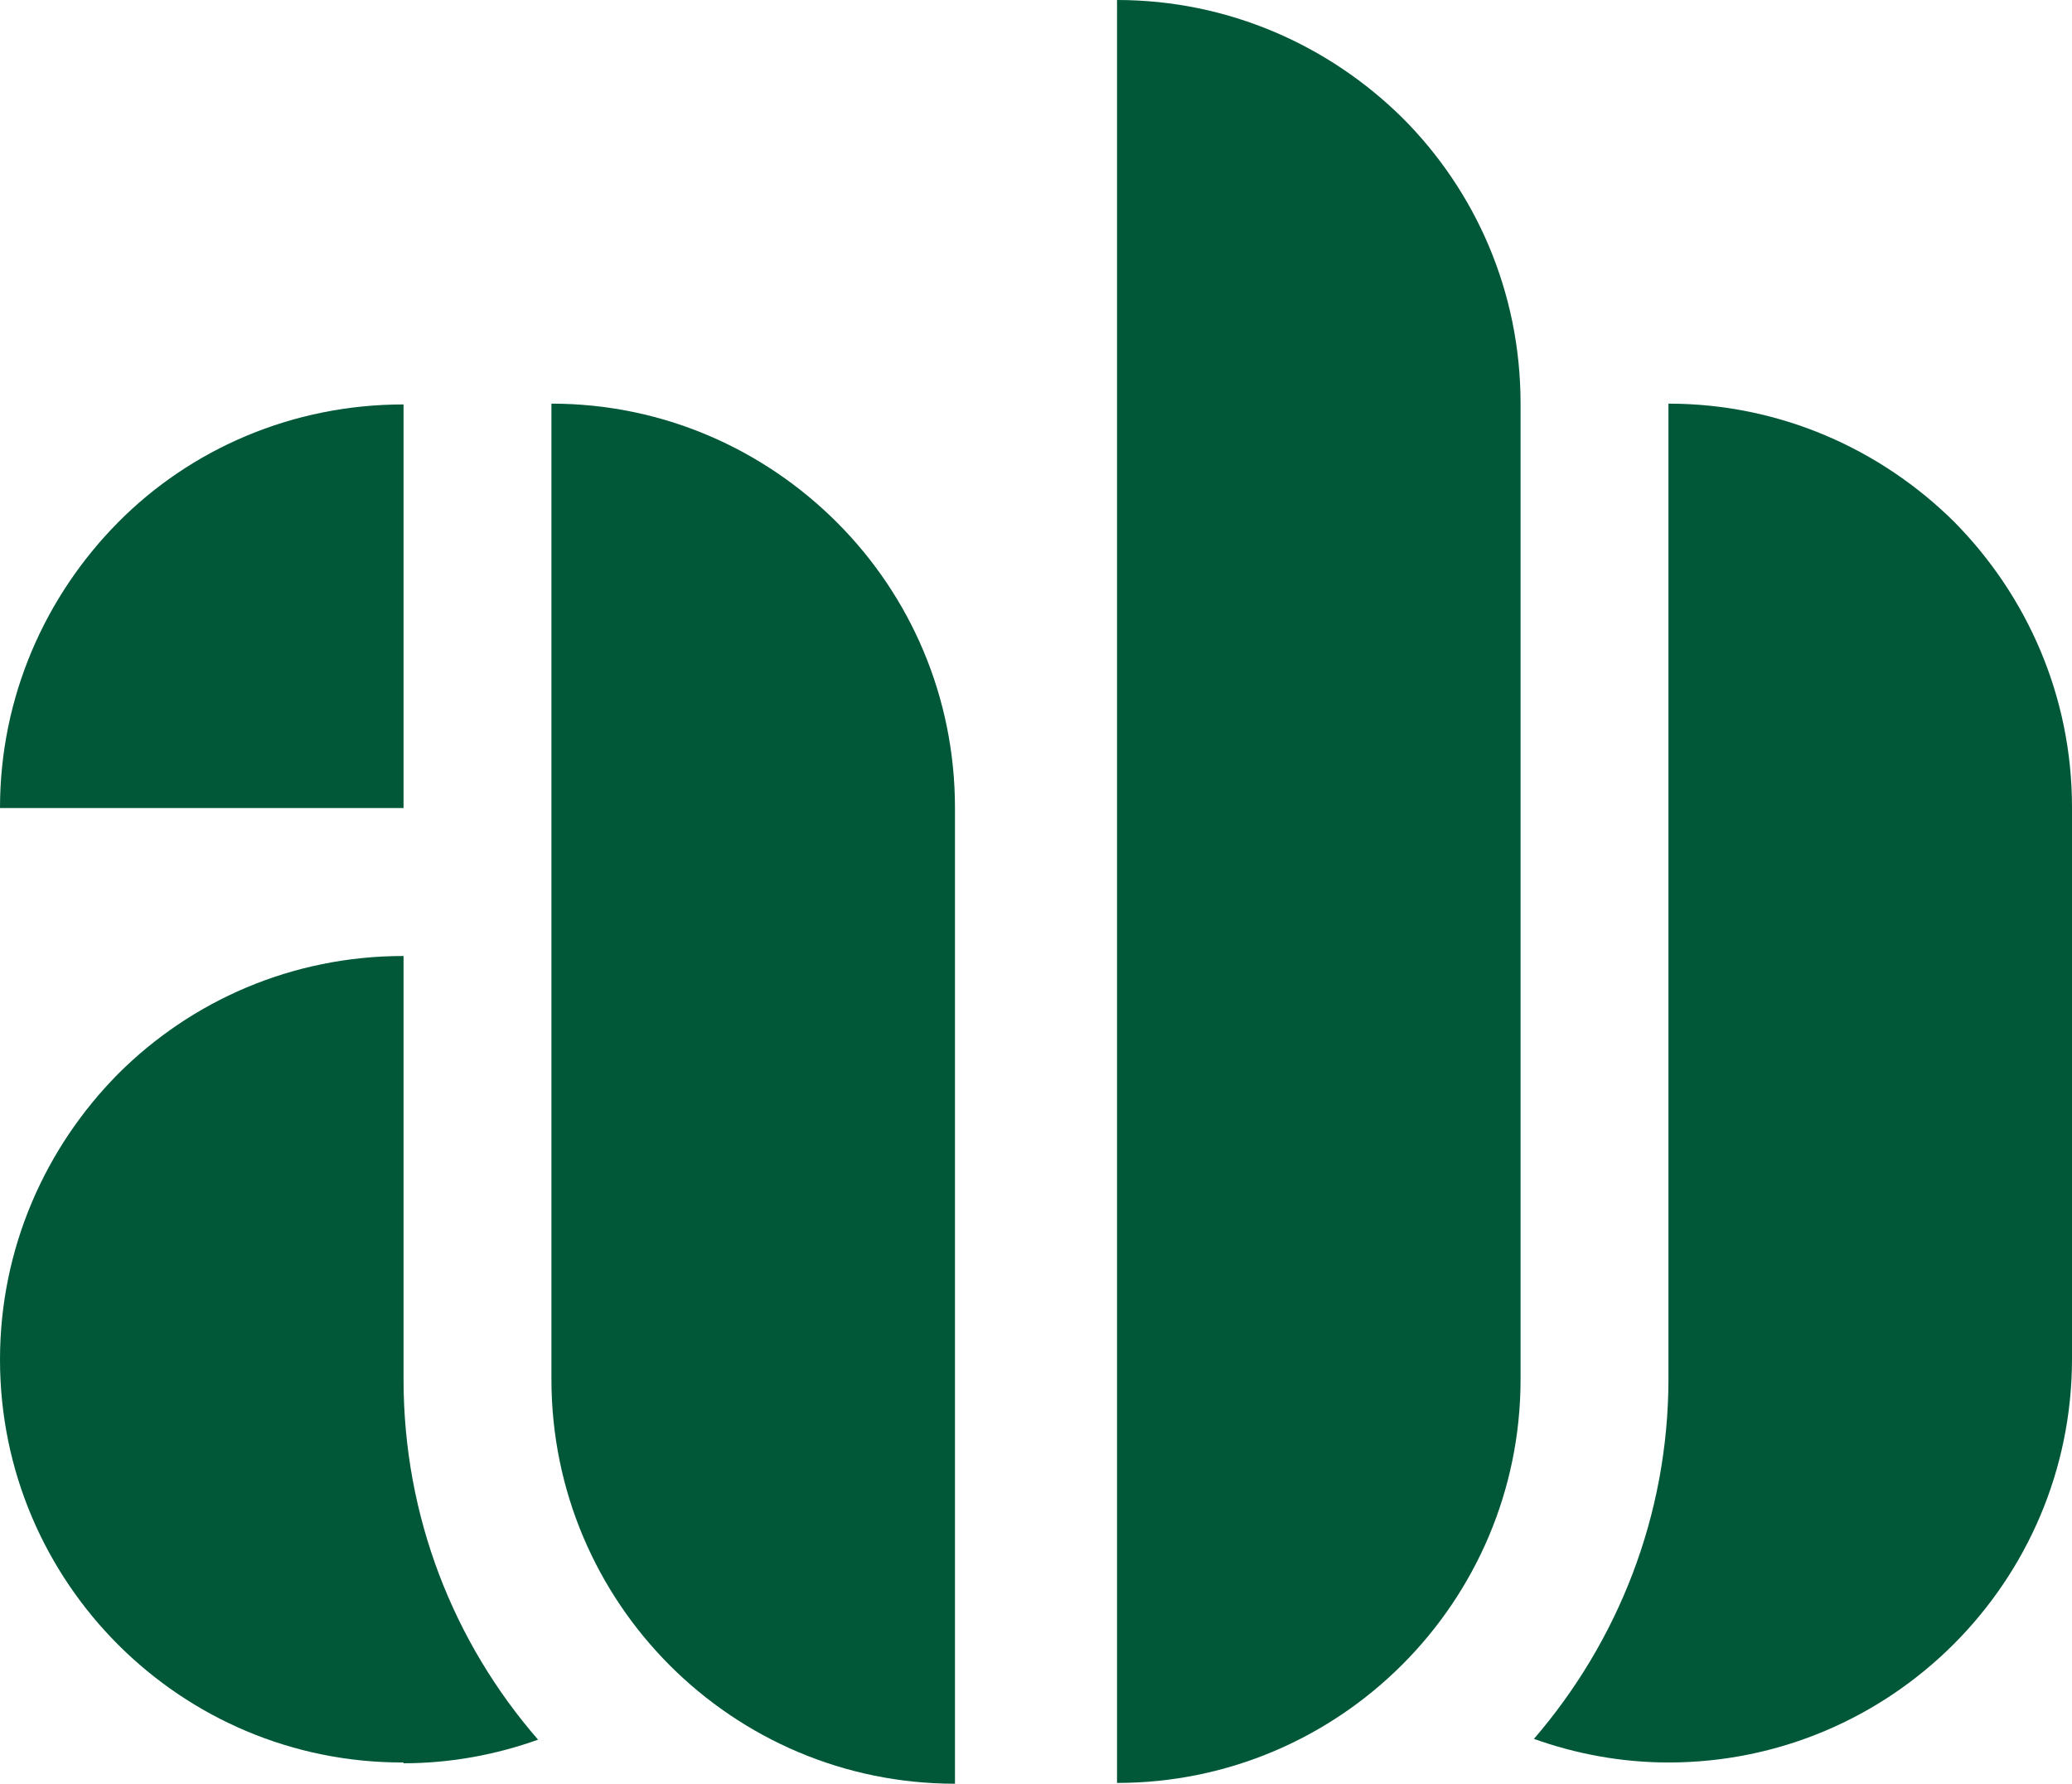
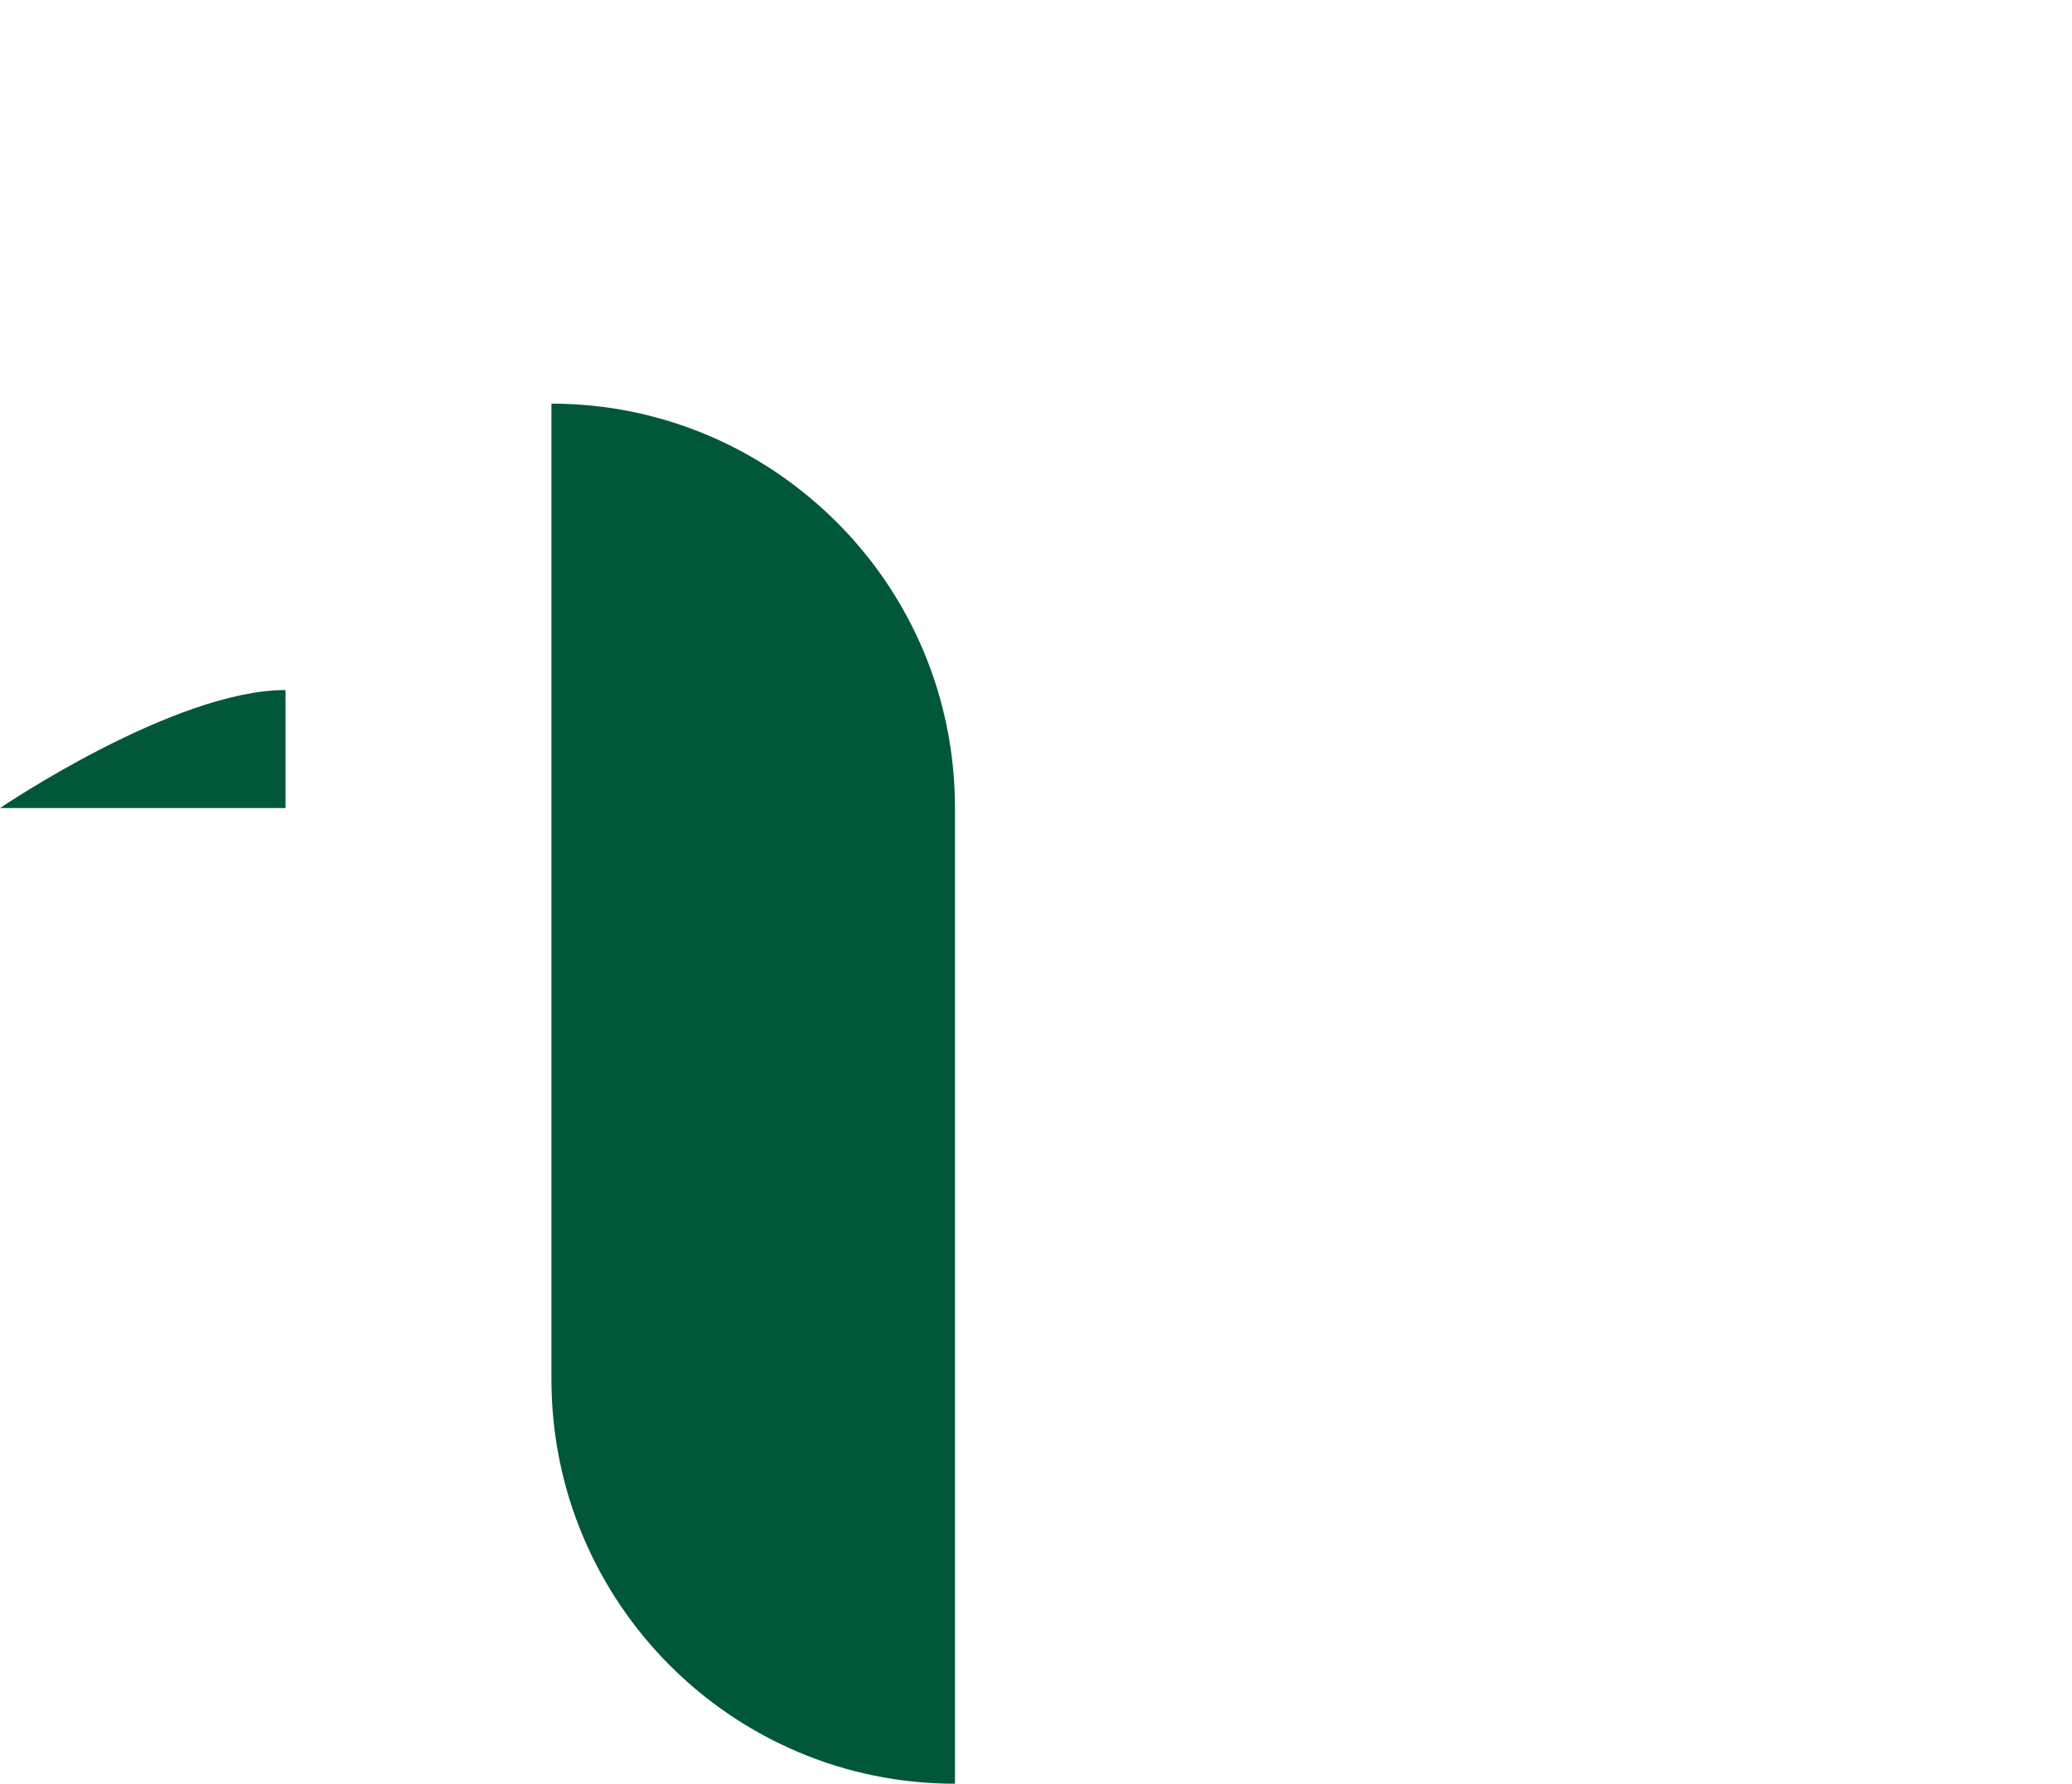
<svg xmlns="http://www.w3.org/2000/svg" version="1.1" id="Layer_1" x="0px" y="0px" viewBox="0 0 26.34 22.67" style="enable-background:new 0 0 26.34 22.67;" xml:space="preserve">
  <style type="text/css">
	.st0{fill:#005838;}
</style>
  <g>
    <g>
-       <path class="st0" d="M5.13,17.53c0,1.75,0.64,3.35,1.71,4.58c-0.53,0.19-1.11,0.3-1.71,0.3v-0.01C2.3,22.41,0,20.11,0,17.28    c0-1.42,0.58-2.7,1.5-3.63c0.93-0.93,2.21-1.5,3.63-1.5V17.53z" />
      <path class="st0" d="M12.14,10.27v12.4c-2.83,0-5.13-2.3-5.13-5.14V5.13c1.42,0,2.7,0.58,3.63,1.51    C11.57,7.57,12.14,8.85,12.14,10.27z" />
-       <path class="st0" d="M5.13,10.27H0c0-1.42,0.58-2.7,1.5-3.63s2.21-1.5,3.63-1.5V10.27z" />
+       <path class="st0" d="M5.13,10.27H0s2.21-1.5,3.63-1.5V10.27z" />
    </g>
    <g>
-       <path class="st0" d="M17.83,1.5c0.93,0.93,1.5,2.21,1.5,3.63v12.4c0,2.83-2.3,5.13-5.13,5.13V0C15.62,0,16.9,0.58,17.83,1.5z" />
-       <path class="st0" d="M26.34,10.26v7.01c0,2.83-2.3,5.13-5.13,5.13c-0.6,0-1.18-0.11-1.71-0.3c1.06-1.23,1.71-2.83,1.71-4.58V5.13    c1.42,0,2.7,0.58,3.63,1.5C25.77,7.57,26.34,8.85,26.34,10.26z" />
-     </g>
+       </g>
  </g>
</svg>